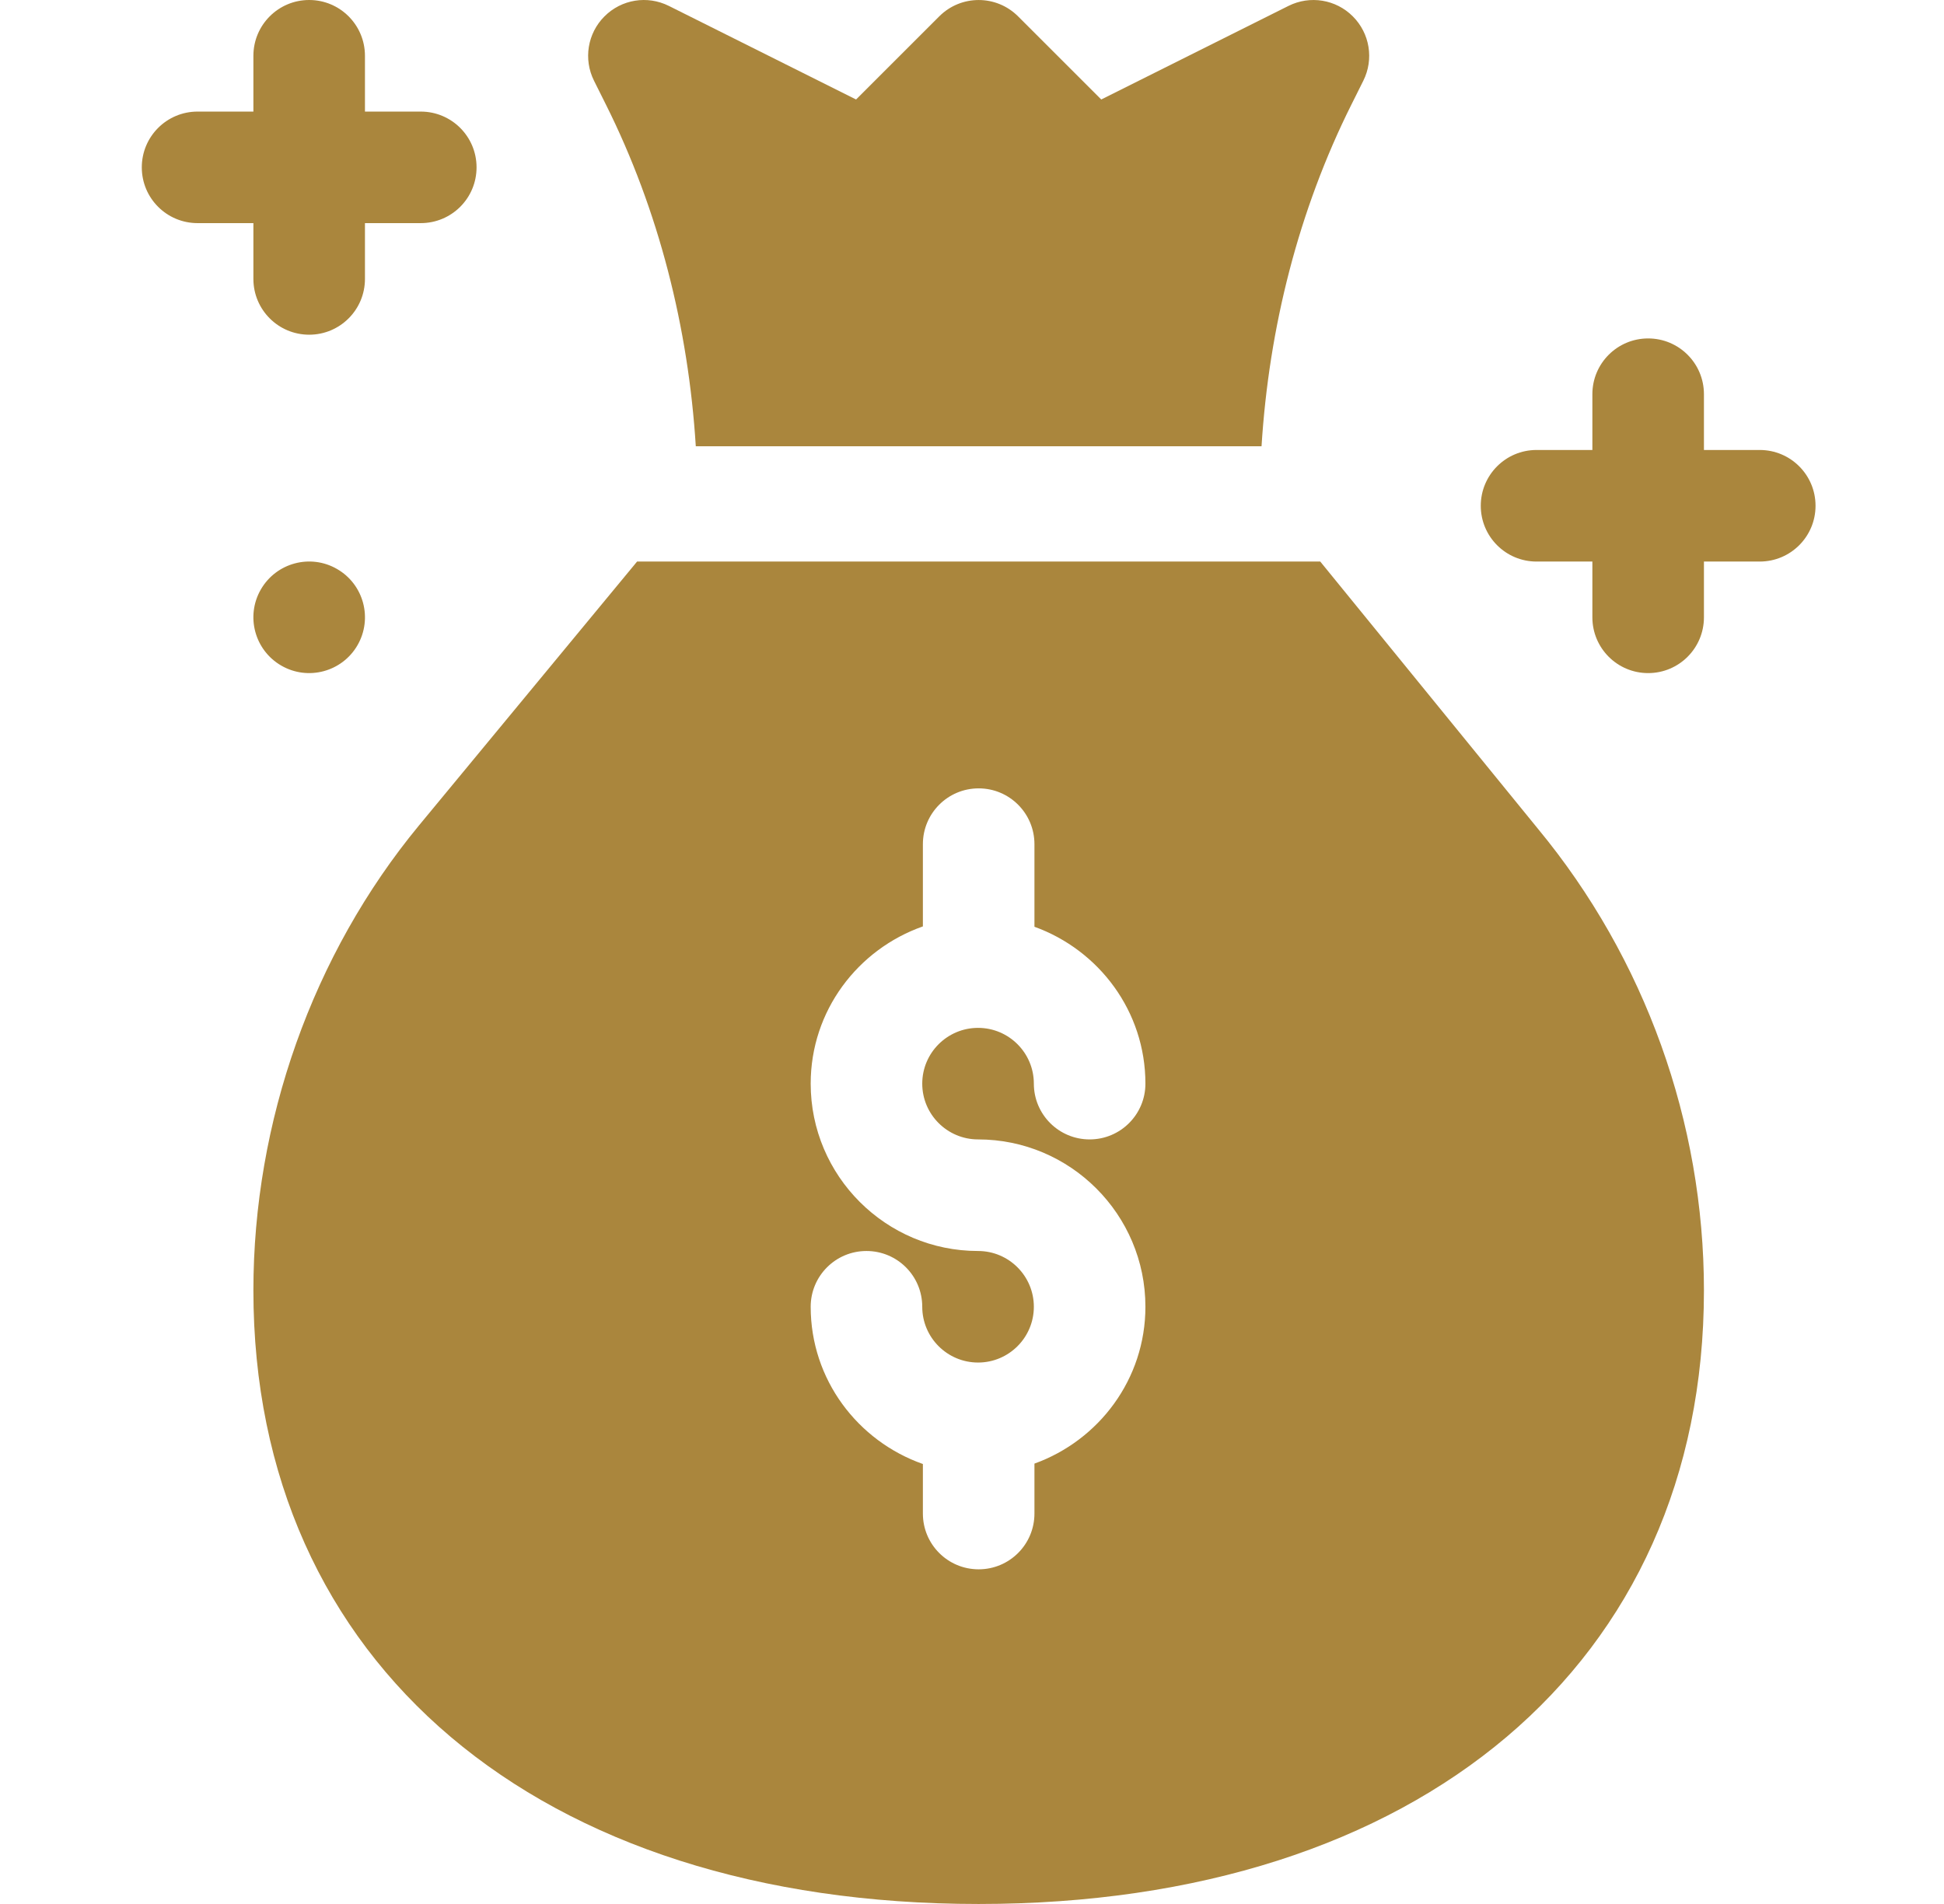
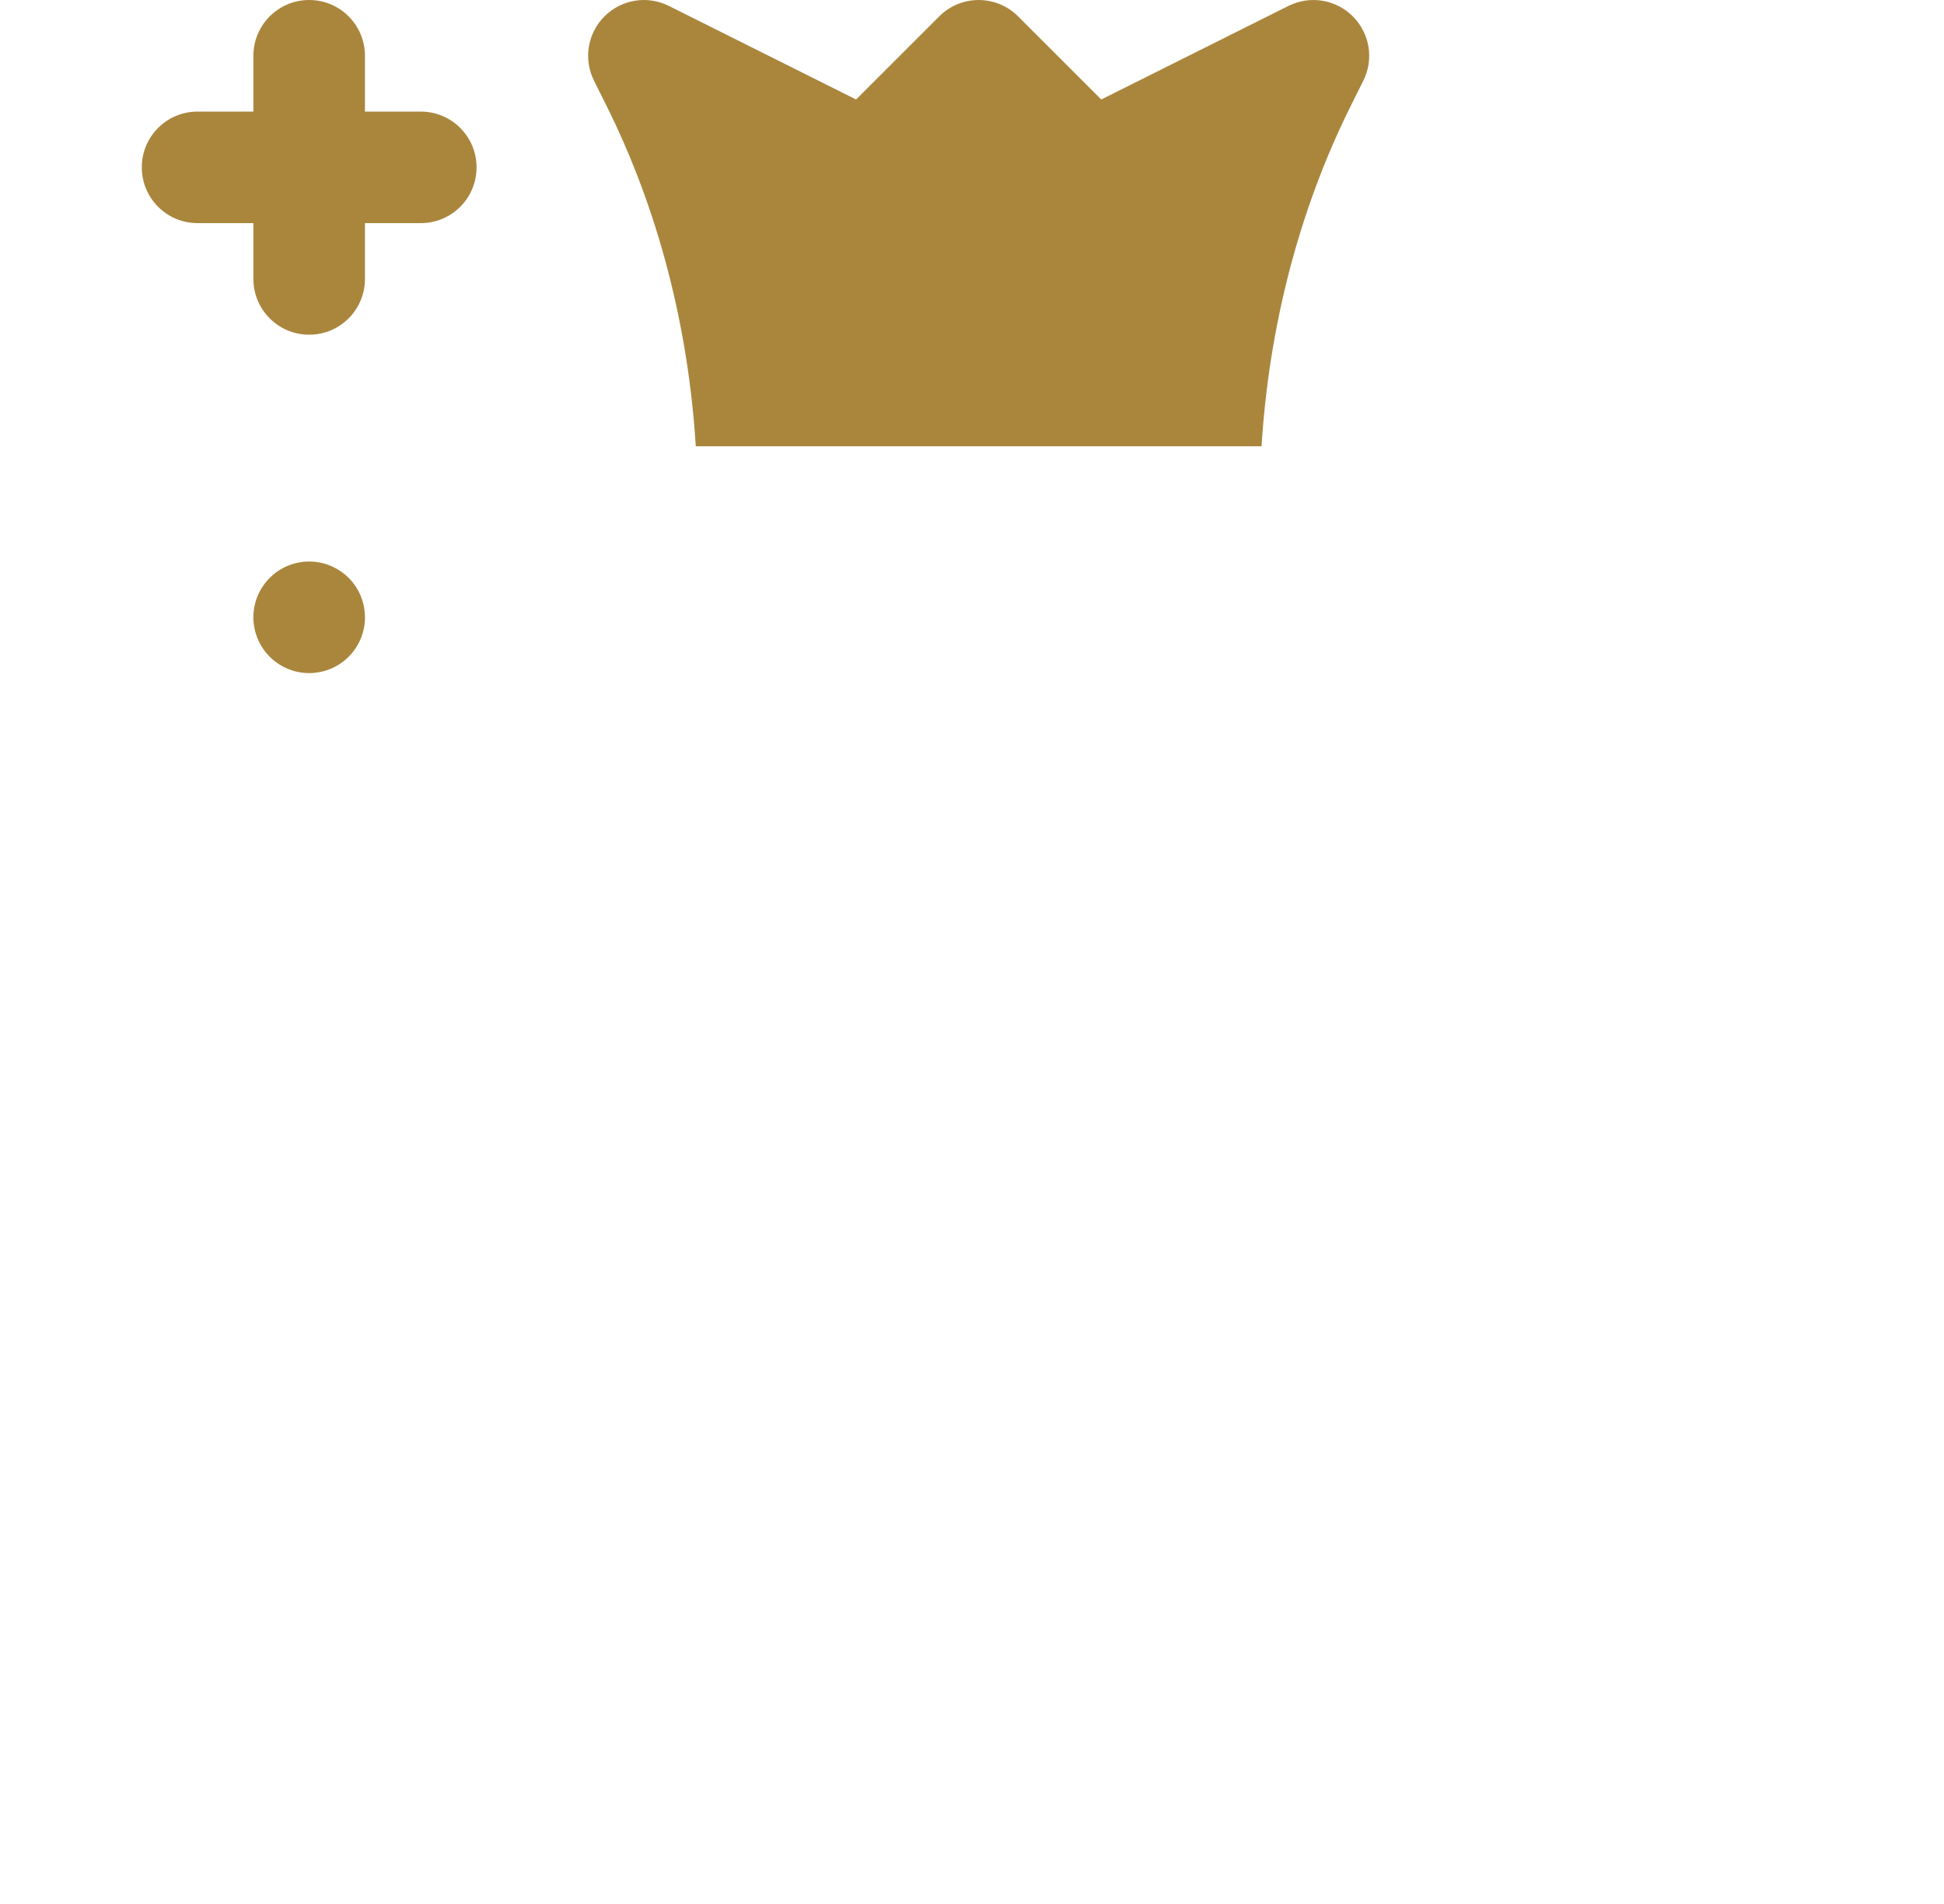
<svg xmlns="http://www.w3.org/2000/svg" width="49" height="48" viewBox="0 0 49 48" fill="none">
  <path d="M8.496 14.345C7.824 13.956 6.964 14.187 6.575 14.86C6.187 15.532 6.418 16.392 7.09 16.78C7.762 17.169 8.623 16.938 9.011 16.266C9.399 15.593 9.169 14.733 8.496 14.345Z" fill="#AA863D" />
-   <path d="M44.355 11.344H42.949V9.938C42.949 9.161 42.32 8.532 41.543 8.532C40.766 8.532 40.137 9.161 40.137 9.938V11.344H38.73C37.953 11.344 37.324 11.973 37.324 12.751C37.324 13.528 37.953 14.157 38.73 14.157H40.137V15.563C40.137 16.34 40.766 16.969 41.543 16.969C42.32 16.969 42.949 16.34 42.949 15.563V14.157H44.355C45.133 14.157 45.762 13.528 45.762 12.751C45.762 11.973 45.133 11.344 44.355 11.344Z" fill="#AA863D" />
  <path d="M6.387 7.032C6.387 7.809 7.016 8.438 7.793 8.438C8.57 8.438 9.199 7.809 9.199 7.032V5.625H10.605C11.383 5.625 12.012 4.997 12.012 4.219C12.012 3.442 11.383 2.813 10.605 2.813H9.199V1.407C9.199 0.63 8.57 0 7.793 0C7.016 0 6.387 0.63 6.387 1.407V2.813H4.98C4.203 2.813 3.574 3.442 3.574 4.219C3.574 4.997 4.203 5.625 4.98 5.625H6.387V7.032Z" fill="#AA863D" />
  <path d="M15.269 2.629C16.608 5.307 17.351 8.263 17.538 11.25H31.798C31.985 8.263 32.728 5.307 34.067 2.629L34.363 2.036C34.634 1.495 34.528 0.841 34.099 0.413C33.672 -0.016 33.019 -0.122 32.477 0.149L27.758 2.508L25.662 0.413C25.113 -0.137 24.223 -0.137 23.674 0.413L21.578 2.508L16.859 0.149C16.316 -0.122 15.666 -0.017 15.236 0.413C14.808 0.841 14.702 1.494 14.973 2.036L15.269 2.629Z" fill="#AA863D" />
-   <path d="M33.278 14.157H16.058L10.567 20.802C7.871 24.066 6.387 28.292 6.387 32.532C6.387 41.929 13.562 48 24.668 48C35.773 48 42.949 41.929 42.949 32.532C42.949 28.292 41.464 24.16 38.767 20.896L33.278 14.157ZM24.653 28.725C26.979 28.725 28.871 30.617 28.871 32.944C28.871 34.769 27.699 36.312 26.074 36.898V38.157C26.074 38.934 25.445 39.563 24.668 39.563C23.89 39.563 23.262 38.934 23.262 38.157V36.908C21.62 36.33 20.434 34.78 20.434 32.944C20.434 32.166 21.063 31.538 21.84 31.538C22.617 31.538 23.246 32.166 23.246 32.944C23.246 33.72 23.877 34.35 24.653 34.35C25.429 34.35 26.059 33.72 26.059 32.944C26.059 32.168 25.429 31.538 24.653 31.538C22.326 31.538 20.434 29.645 20.434 27.319C20.434 25.482 21.62 23.933 23.262 23.355V21.282C23.262 20.505 23.89 19.875 24.668 19.875C25.445 19.875 26.074 20.505 26.074 21.282V23.364C27.699 23.951 28.871 25.494 28.871 27.319C28.871 28.096 28.242 28.725 27.465 28.725C26.688 28.725 26.059 28.096 26.059 27.319C26.059 26.543 25.429 25.913 24.653 25.913C23.877 25.913 23.246 26.543 23.246 27.319C23.246 28.095 23.877 28.725 24.653 28.725Z" fill="#AA863D" />
</svg>